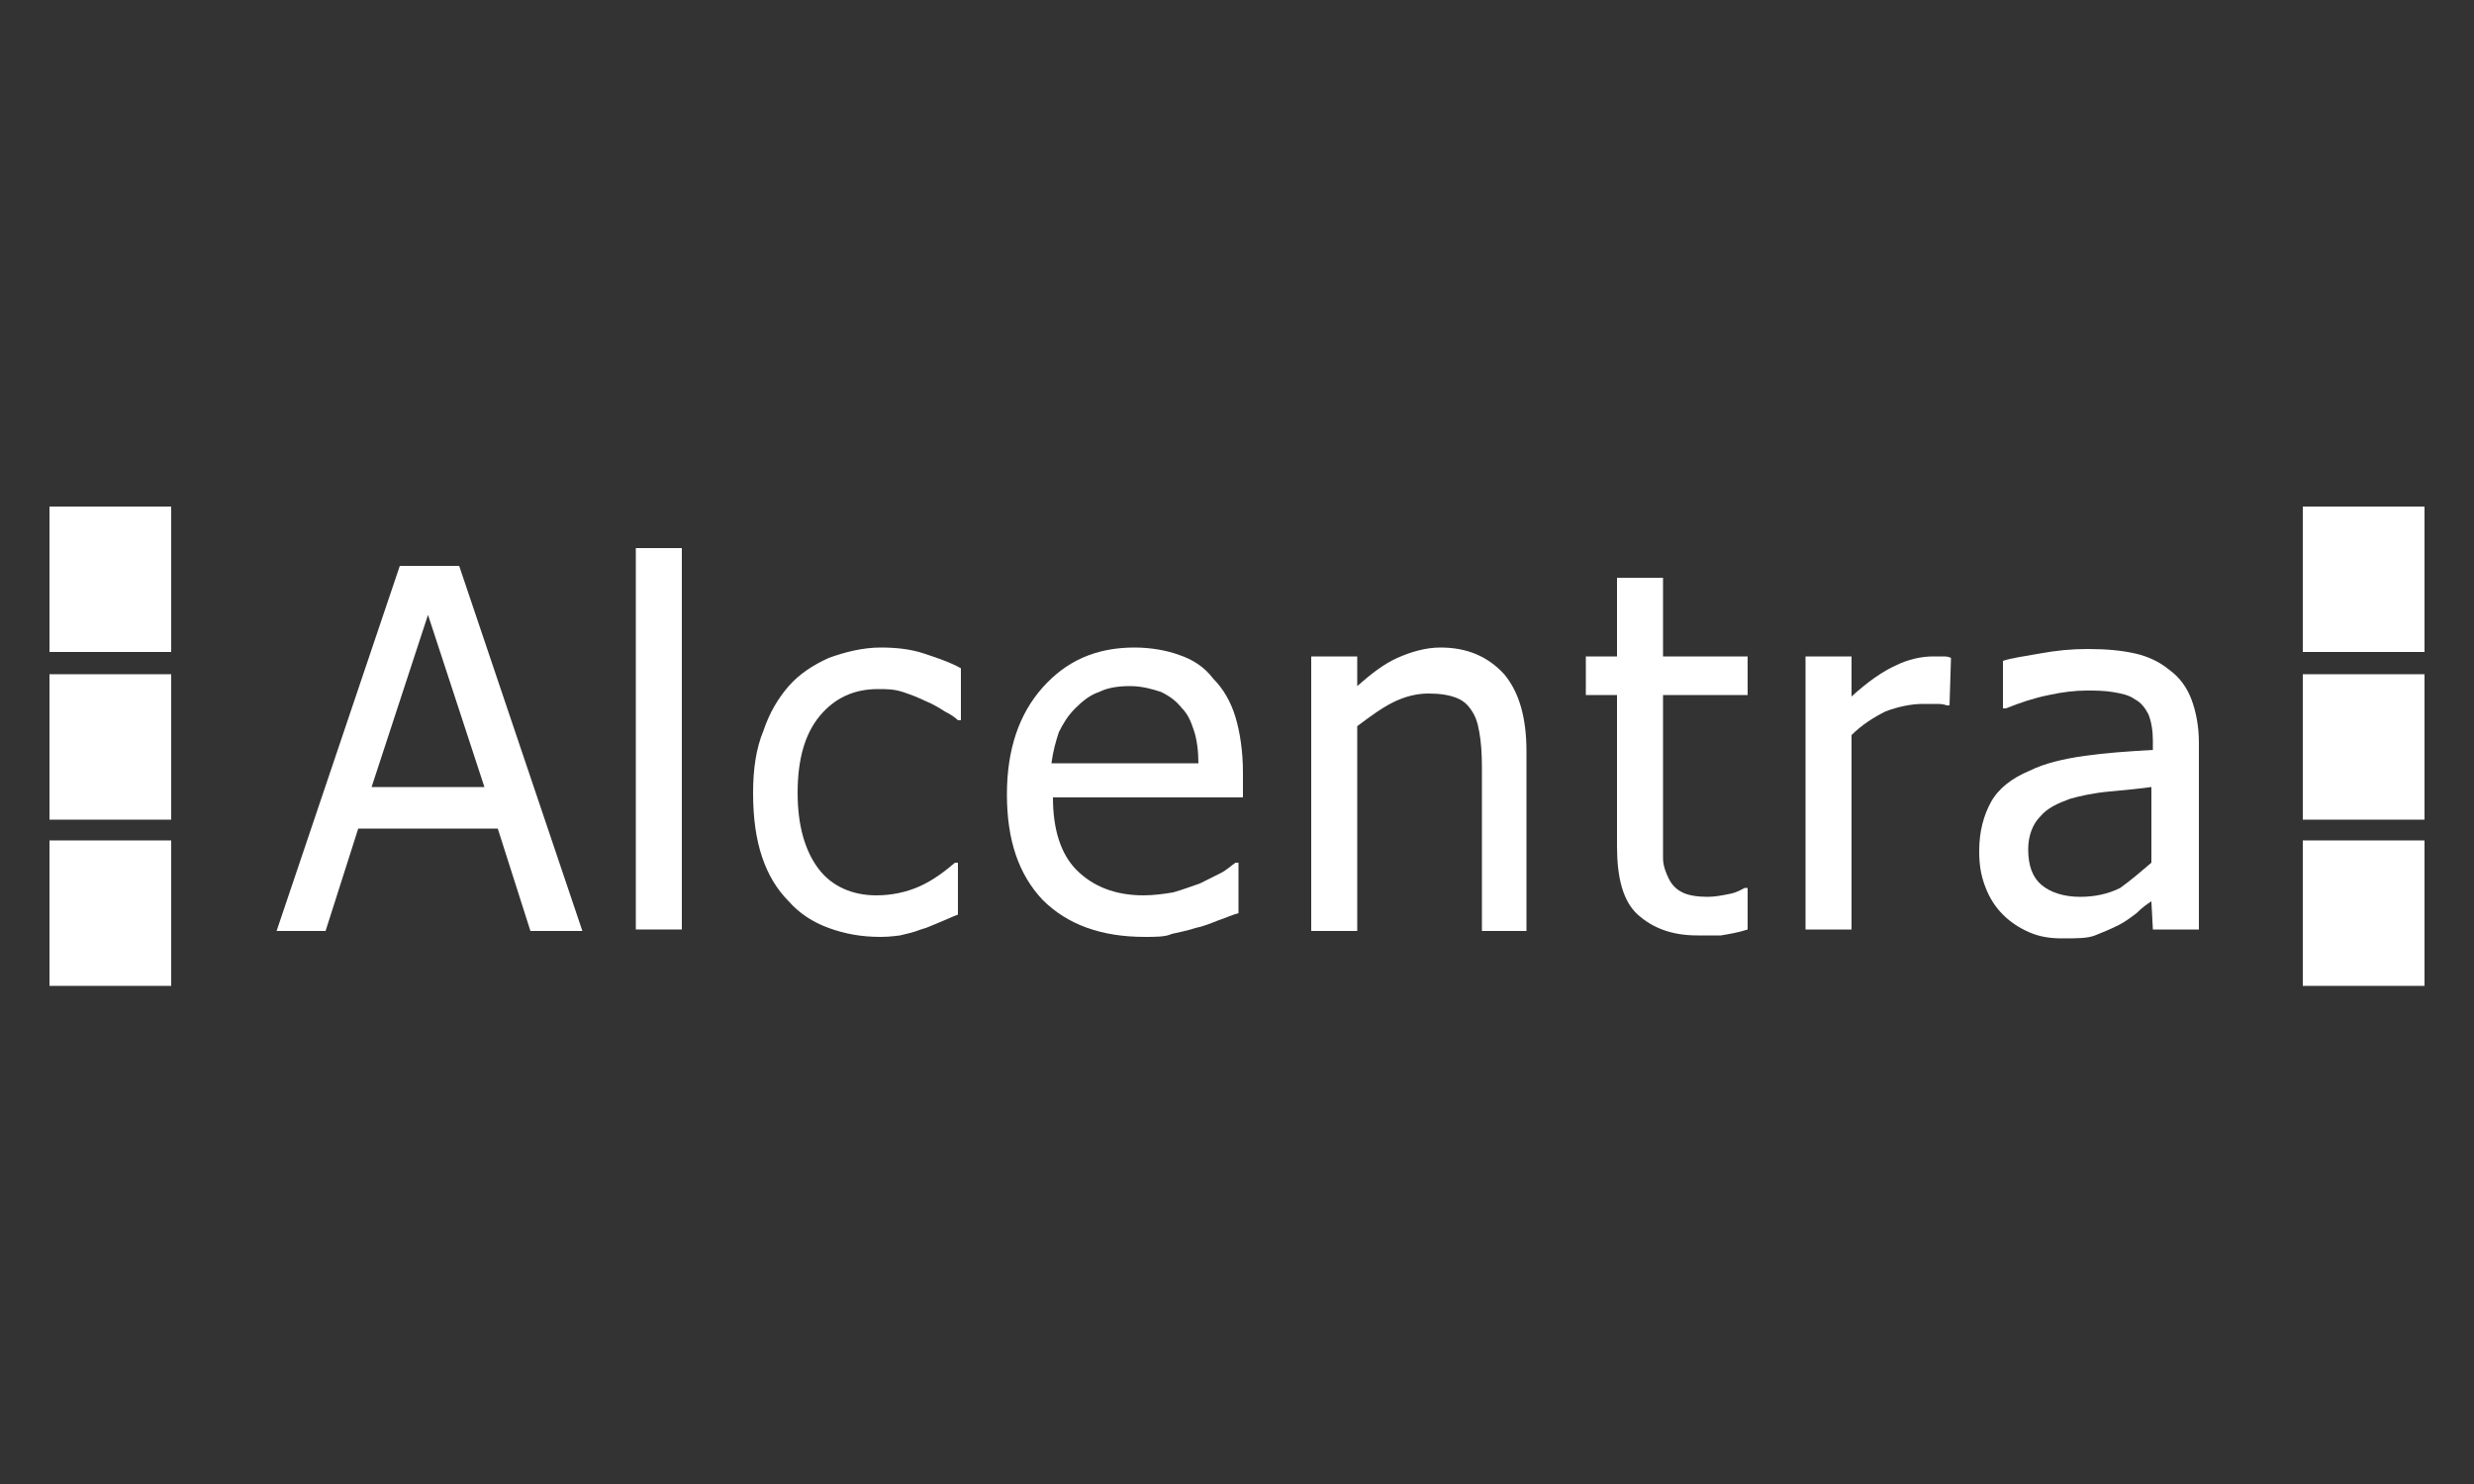
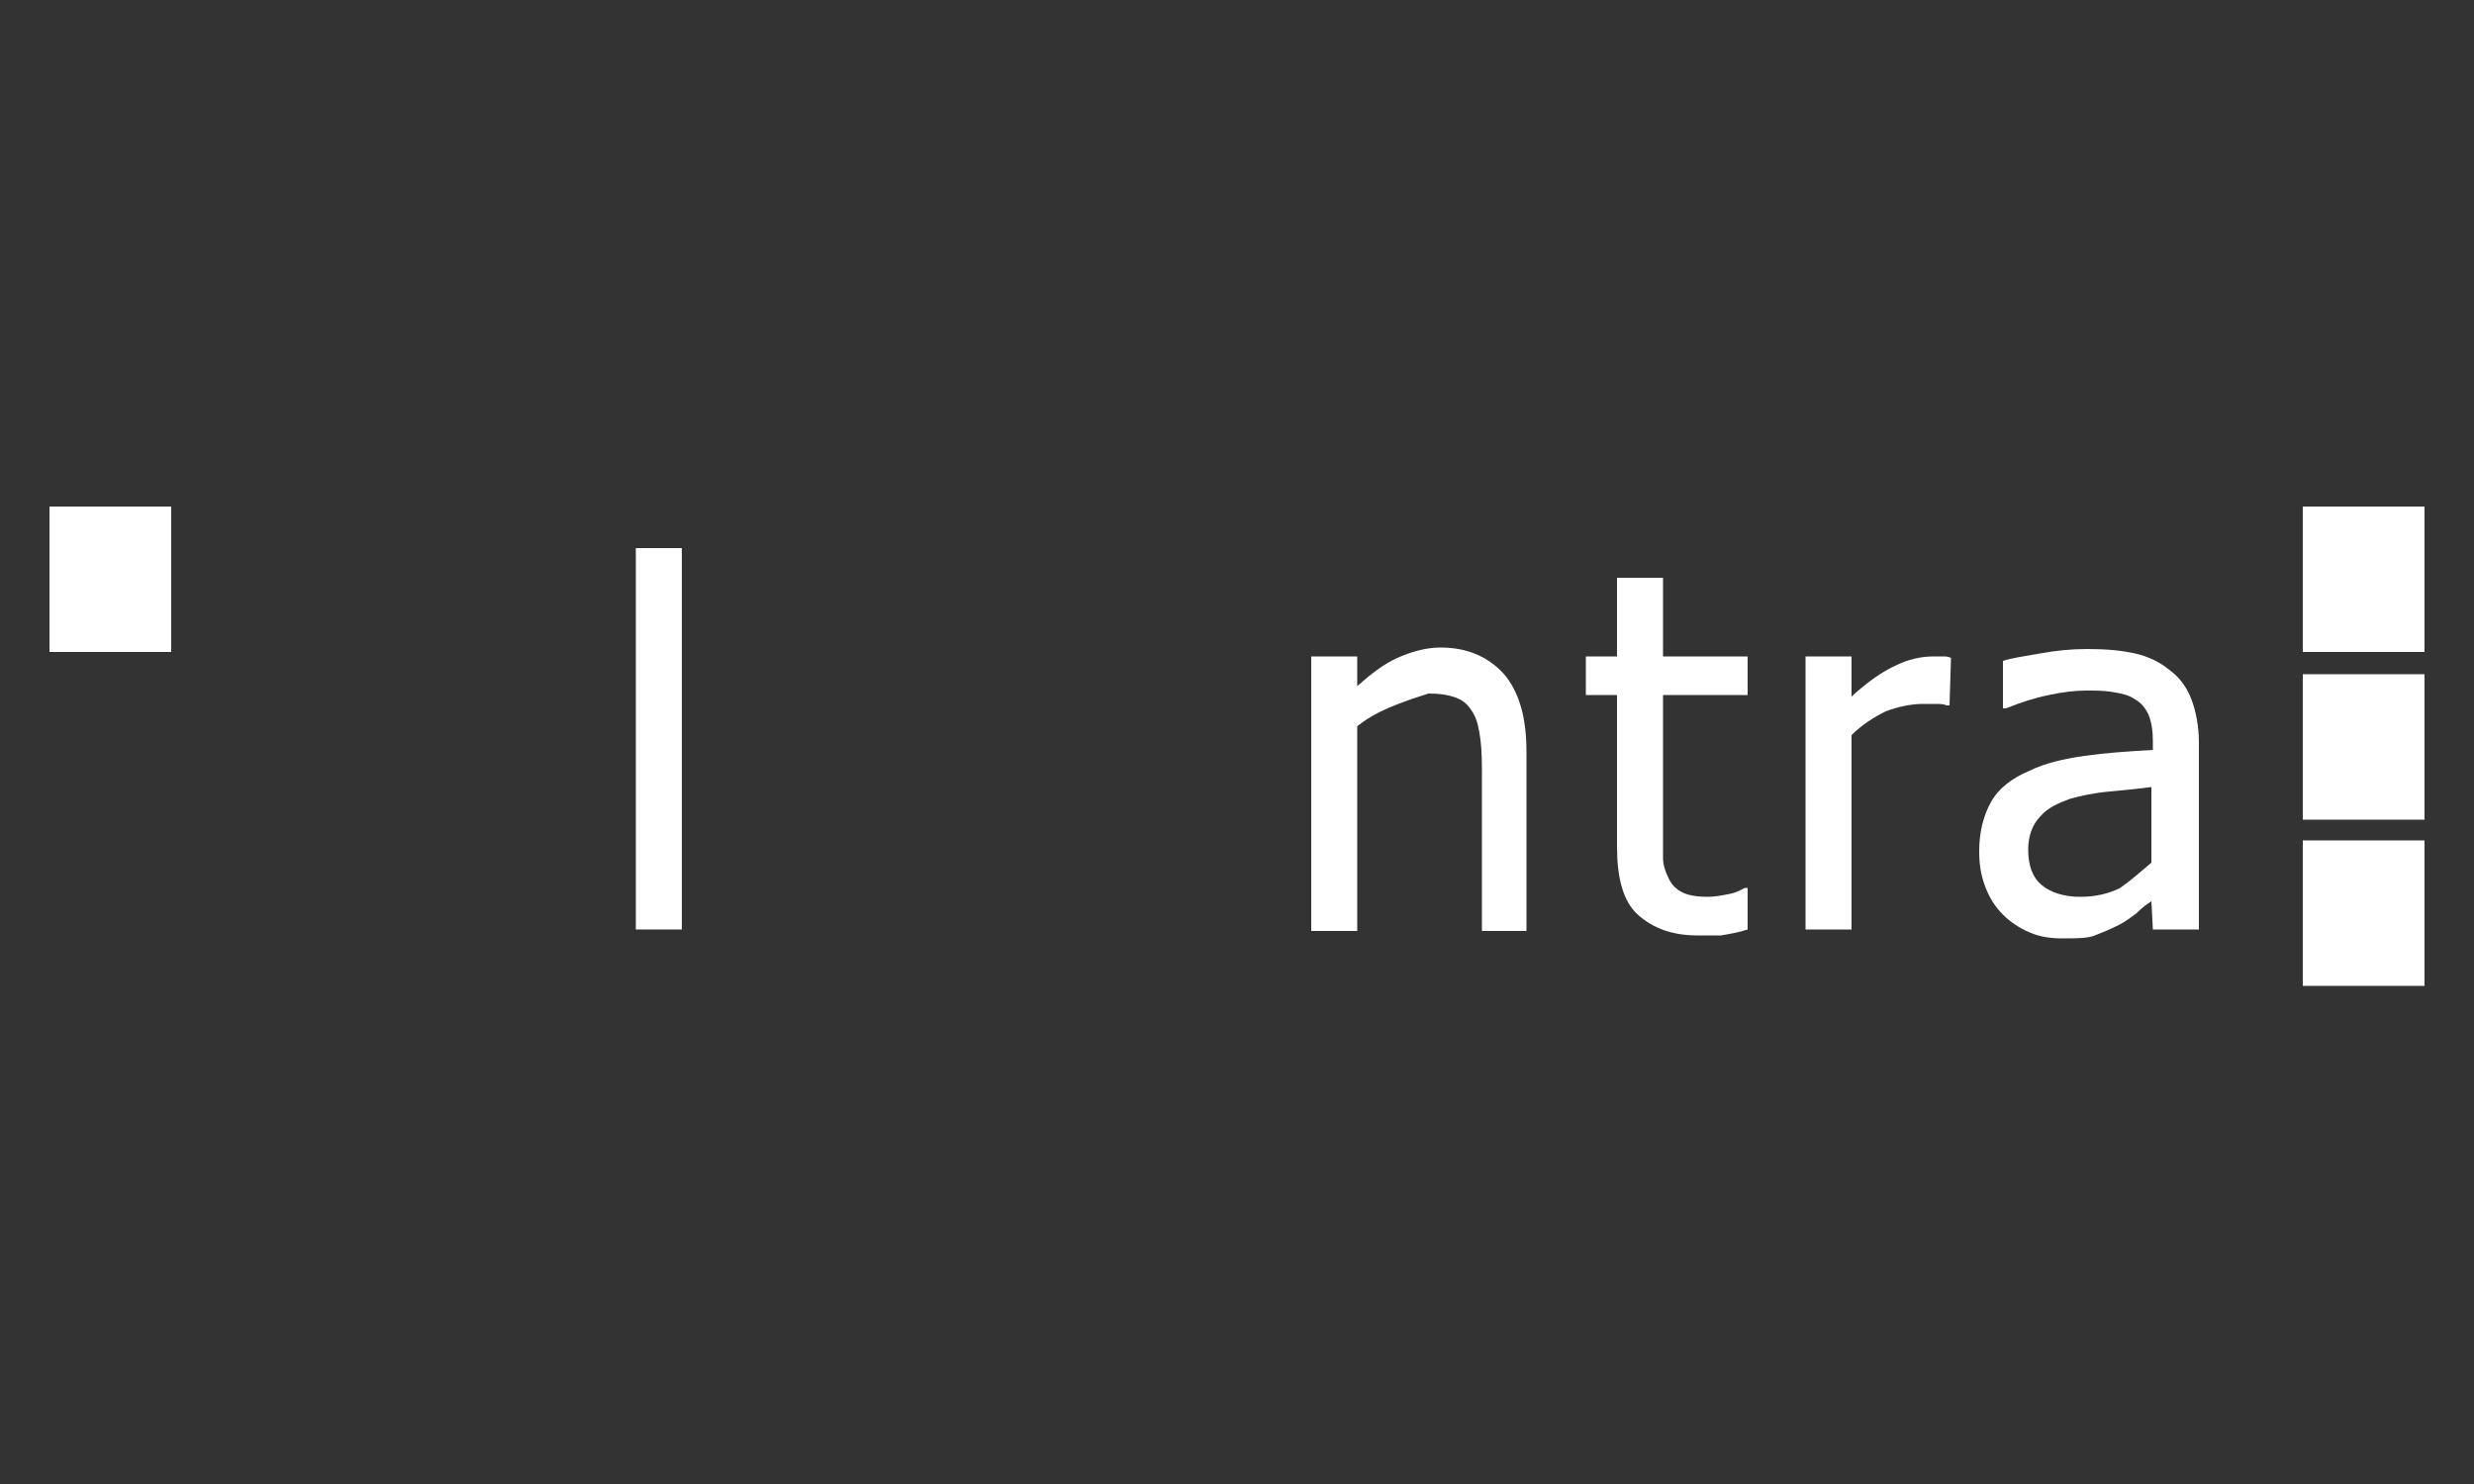
<svg xmlns="http://www.w3.org/2000/svg" width="100" height="60" viewBox="0 0 100 60" fill="none">
  <rect x="0" y="0" width="100" height="60" fill="#333333" stroke="none" />
-   <path d="M11.18 37.64L16.16 22.88H18.56L23.54 37.64H21.44L20.12 33.5H14.48L13.16 37.64H11.18ZM19.58 31.82L17.3 24.86L15.02 31.82H19.58Z" fill="white" />
  <path d="M27.56 22.16H25.7V37.58H27.56V22.16Z" fill="white" />
-   <path d="M35.6 37.88C34.82 37.88 34.16 37.76 33.5 37.52C32.84 37.28 32.3 36.92 31.88 36.44C31.4 35.96 31.04 35.36 30.8 34.64C30.56 33.92 30.44 33.08 30.44 32.06C30.44 31.1 30.56 30.26 30.86 29.54C31.1 28.82 31.46 28.22 31.88 27.74C32.3 27.26 32.84 26.9 33.5 26.6C34.16 26.36 34.88 26.18 35.6 26.18C36.2 26.18 36.8 26.24 37.34 26.42C37.88 26.6 38.42 26.78 38.84 27.02V29.12H38.72C38.6 29 38.42 28.88 38.18 28.76C38 28.64 37.7 28.46 37.4 28.34C37.16 28.22 36.86 28.1 36.5 27.98C36.14 27.86 35.84 27.86 35.48 27.86C34.52 27.86 33.74 28.22 33.14 28.94C32.54 29.66 32.24 30.68 32.24 32.06C32.24 33.38 32.54 34.4 33.08 35.12C33.62 35.84 34.46 36.2 35.42 36.2C36.02 36.2 36.62 36.08 37.16 35.84C37.7 35.6 38.18 35.24 38.6 34.88H38.72V36.98C38.54 37.04 38.3 37.16 38 37.28C37.7 37.4 37.46 37.52 37.22 37.58C36.92 37.7 36.62 37.76 36.38 37.82C36.32 37.82 36.02 37.88 35.6 37.88Z" fill="white" />
-   <path d="M46.28 37.88C44.54 37.88 43.16 37.4 42.14 36.38C41.18 35.36 40.7 33.98 40.7 32.12C40.7 30.32 41.18 28.88 42.14 27.8C43.1 26.72 44.3 26.18 45.86 26.18C46.52 26.18 47.18 26.3 47.66 26.48C48.2 26.66 48.68 26.96 49.04 27.44C49.46 27.86 49.76 28.4 49.94 29C50.12 29.6 50.24 30.38 50.24 31.22V32.24H42.56C42.56 33.5 42.86 34.52 43.52 35.18C44.18 35.84 45.08 36.2 46.22 36.2C46.64 36.2 47.06 36.14 47.42 36.08C47.84 35.96 48.14 35.84 48.5 35.72C48.86 35.54 49.1 35.42 49.34 35.3C49.58 35.18 49.76 35 49.94 34.88H50.06V36.92C49.82 36.98 49.58 37.1 49.22 37.22C48.92 37.34 48.62 37.46 48.32 37.52C47.96 37.64 47.6 37.7 47.36 37.76C47.12 37.88 46.7 37.88 46.28 37.88ZM48.44 30.86C48.44 30.38 48.38 29.9 48.26 29.54C48.14 29.18 48.02 28.88 47.78 28.64C47.54 28.34 47.3 28.16 46.94 27.98C46.58 27.86 46.16 27.74 45.68 27.74C45.2 27.74 44.78 27.8 44.42 27.98C44.06 28.1 43.76 28.34 43.46 28.64C43.16 28.94 42.98 29.24 42.8 29.6C42.68 29.96 42.56 30.38 42.5 30.86H48.44Z" fill="white" />
-   <path d="M61.76 37.64H59.9V31.34C59.9 30.86 59.9 30.38 59.84 29.9C59.78 29.48 59.72 29.12 59.54 28.82C59.36 28.52 59.18 28.34 58.88 28.22C58.58 28.1 58.22 28.04 57.74 28.04C57.26 28.04 56.78 28.16 56.3 28.4C55.82 28.64 55.34 29 54.86 29.36V37.64H53V26.54H54.86V27.74C55.4 27.26 55.94 26.84 56.48 26.6C57.02 26.36 57.62 26.18 58.22 26.18C59.3 26.18 60.14 26.54 60.8 27.26C61.4 27.98 61.7 29 61.7 30.38V37.64H61.76Z" fill="white" />
+   <path d="M61.76 37.64H59.9V31.34C59.9 30.86 59.9 30.38 59.84 29.9C59.78 29.48 59.72 29.12 59.54 28.82C59.36 28.52 59.18 28.34 58.88 28.22C58.58 28.1 58.22 28.04 57.74 28.04C55.82 28.64 55.34 29 54.86 29.36V37.64H53V26.54H54.86V27.74C55.4 27.26 55.94 26.84 56.48 26.6C57.02 26.36 57.62 26.18 58.22 26.18C59.3 26.18 60.14 26.54 60.8 27.26C61.4 27.98 61.7 29 61.7 30.38V37.64H61.76Z" fill="white" />
  <path d="M68.6 37.82C67.58 37.82 66.8 37.52 66.2 36.98C65.6 36.44 65.36 35.48 65.36 34.22V28.1H64.1V26.54H65.36V23.36H67.22V26.54H70.64V28.1H67.22V33.38C67.22 33.92 67.22 34.4 67.22 34.7C67.22 35 67.34 35.3 67.46 35.54C67.58 35.78 67.76 35.96 68 36.08C68.24 36.2 68.6 36.26 69.02 36.26C69.32 36.26 69.62 36.2 69.92 36.14C70.22 36.08 70.4 35.96 70.52 35.9H70.64V37.58C70.28 37.7 69.92 37.76 69.56 37.82C69.26 37.82 68.9 37.82 68.6 37.82Z" fill="white" />
  <path d="M78.8 28.52H78.68C78.56 28.46 78.38 28.46 78.26 28.46C78.08 28.46 77.9 28.46 77.72 28.46C77.24 28.46 76.7 28.58 76.22 28.76C75.74 29 75.26 29.3 74.84 29.72V37.58H72.98V26.54H74.84V28.16C75.5 27.56 76.1 27.14 76.64 26.9C77.12 26.66 77.66 26.54 78.14 26.54C78.32 26.54 78.5 26.54 78.56 26.54C78.62 26.54 78.74 26.54 78.86 26.6L78.8 28.52Z" fill="white" />
  <path d="M86.96 36.44C86.78 36.56 86.6 36.68 86.36 36.92C86.12 37.1 85.88 37.28 85.64 37.4C85.28 37.58 84.98 37.7 84.68 37.82C84.38 37.94 83.96 37.94 83.36 37.94C82.88 37.94 82.46 37.88 82.04 37.7C81.62 37.52 81.26 37.28 80.96 36.98C80.66 36.68 80.42 36.32 80.24 35.84C80.06 35.36 80 34.94 80 34.4C80 33.62 80.18 32.96 80.48 32.42C80.78 31.88 81.32 31.46 82.04 31.16C82.64 30.86 83.42 30.68 84.26 30.56C85.1 30.44 86 30.38 87.02 30.32V29.96C87.02 29.54 86.96 29.18 86.84 28.88C86.72 28.64 86.54 28.4 86.3 28.28C86.06 28.1 85.76 28.04 85.4 27.98C85.04 27.92 84.68 27.92 84.32 27.92C83.9 27.92 83.36 27.98 82.82 28.1C82.22 28.22 81.68 28.4 81.08 28.64H80.96V26.72C81.32 26.6 81.8 26.54 82.46 26.42C83.12 26.3 83.72 26.24 84.38 26.24C85.16 26.24 85.76 26.3 86.3 26.42C86.84 26.54 87.32 26.78 87.68 27.08C88.1 27.38 88.4 27.8 88.58 28.28C88.76 28.76 88.88 29.36 88.88 30.02V37.58H87.02L86.96 36.44ZM86.96 34.88V31.82C86.54 31.88 85.94 31.94 85.28 32C84.62 32.06 84.08 32.18 83.66 32.3C83.18 32.48 82.76 32.66 82.46 33.02C82.16 33.32 81.98 33.8 81.98 34.34C81.98 35 82.16 35.48 82.52 35.78C82.88 36.08 83.42 36.26 84.08 36.26C84.68 36.26 85.22 36.14 85.7 35.9C86.12 35.6 86.54 35.24 86.96 34.88Z" fill="white" />
  <path d="M98 33.98H93.08V39.86H98V33.98Z" fill="white" />
  <path d="M98 20.48H93.08V26.36H98V20.48Z" fill="white" />
  <path d="M98 27.26H93.08V33.14H98V27.26Z" fill="white" />
-   <path d="M6.92 33.98H2V39.86H6.92V33.98Z" fill="white" />
  <path d="M6.92 20.48H2V26.36H6.92V20.48Z" fill="white" />
-   <path d="M6.92 27.26H2V33.14H6.92V27.26Z" fill="white" />
</svg>